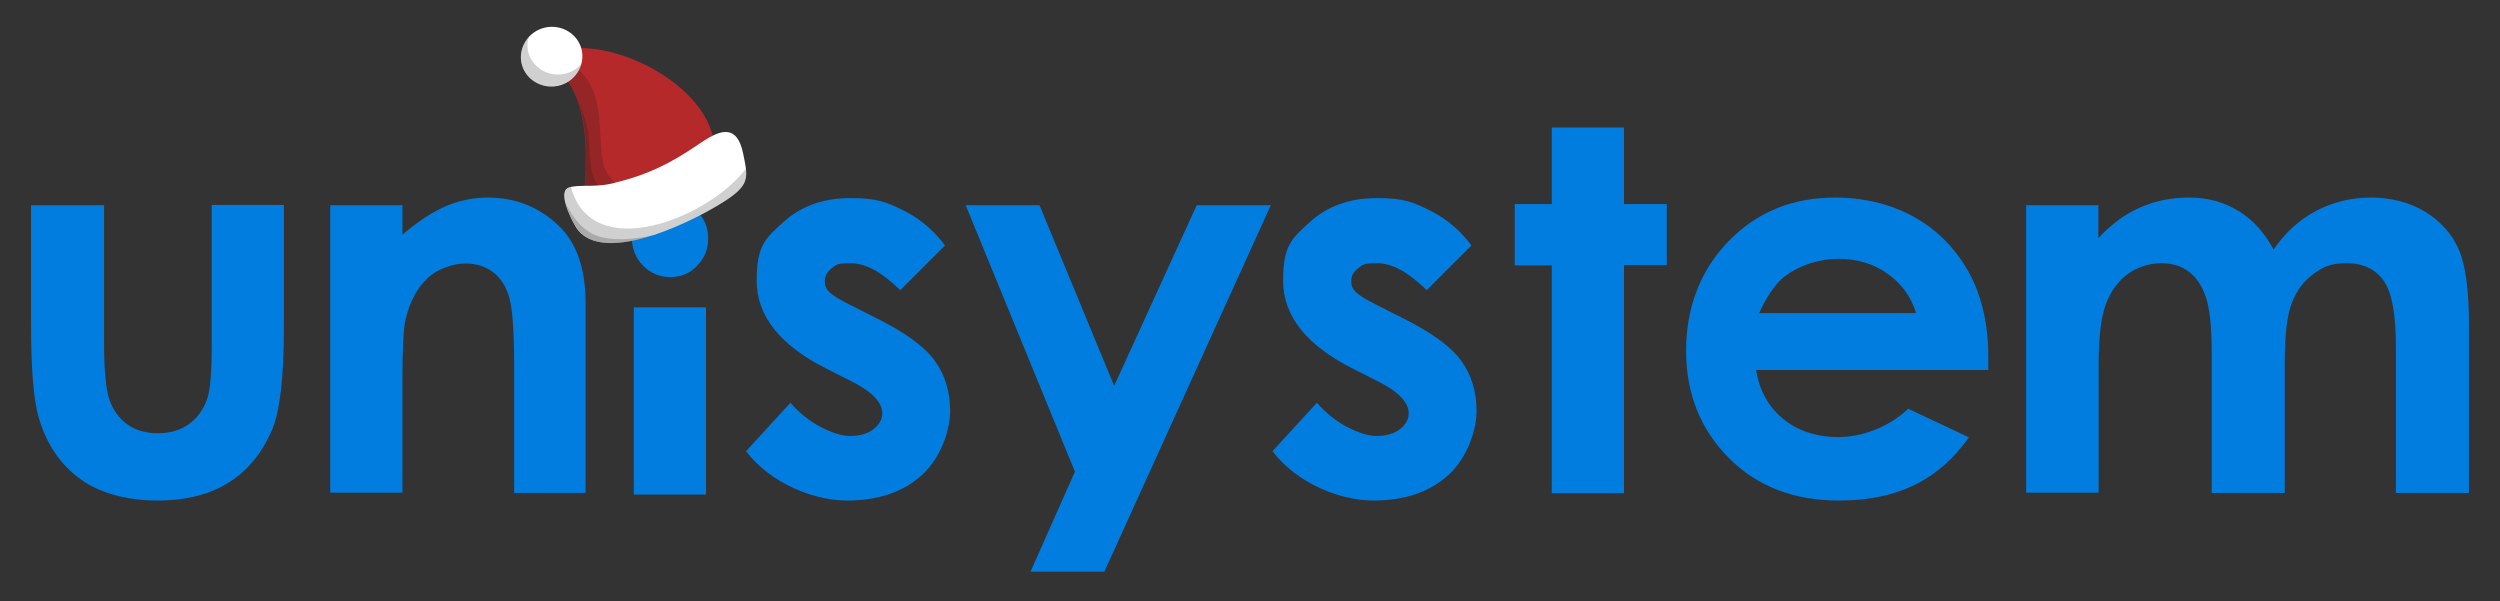
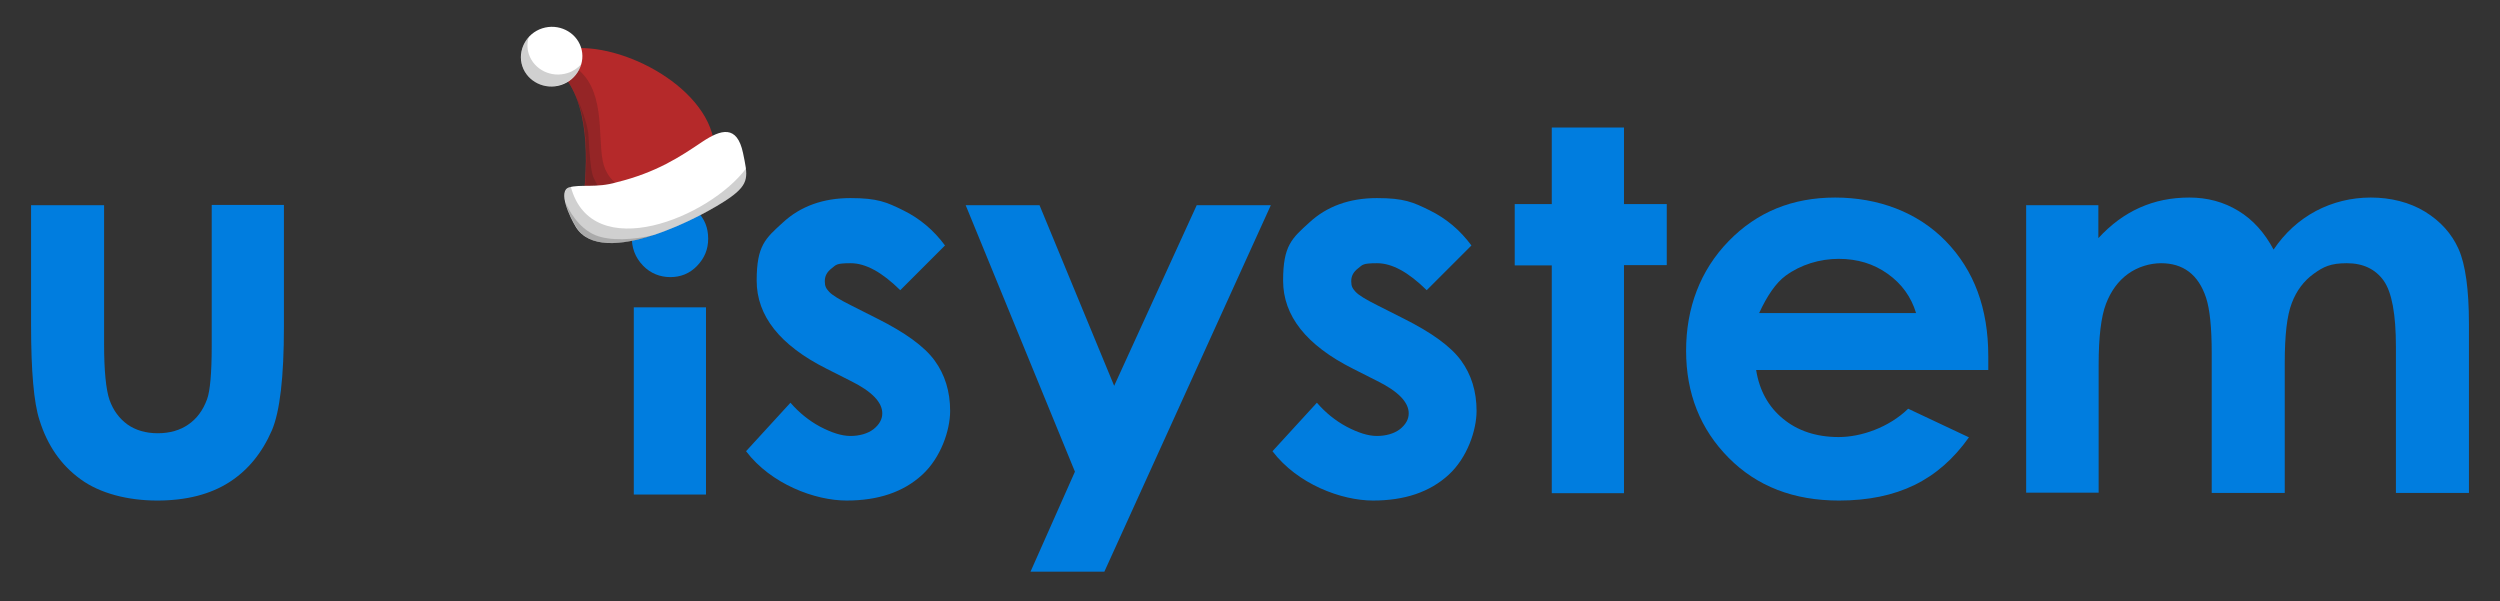
<svg xmlns="http://www.w3.org/2000/svg" id="a" x="0px" y="0px" viewBox="0 0 917.5 220.7" style="enable-background:new 0 0 917.5 220.7;" xml:space="preserve">
  <rect x="0" y="0" width="917.5" height="220.7" fill="#333333" stroke="none" />
  <style type="text/css">	.st0{fill:#007DDF;}	.st1{fill-rule:evenodd;clip-rule:evenodd;fill:#B5292A;}	.st2{opacity:0.2;fill-rule:evenodd;clip-rule:evenodd;fill:#181714;enable-background:new    ;}	.st3{fill-rule:evenodd;clip-rule:evenodd;fill:#FFFFFF;}</style>
  <g>
    <path class="st0" d="M11.4,75.3h26.8v50.9c0,9.9,0.7,16.8,2,20.6c1.4,3.9,3.6,6.8,6.6,9c3,2.1,6.7,3.2,11.1,3.2s8.2-1.1,11.2-3.2  c3.1-2.1,5.4-5.2,6.9-9.3c1.1-3,1.7-9.6,1.7-19.5V75.2h26.5V120c0,18.5-1.5,31.1-4.4,37.9c-3.6,8.3-8.8,14.7-15.7,19.1  c-6.9,4.4-15.7,6.7-26.4,6.7s-21-2.6-28.1-7.8c-7.2-5.2-12.2-12.4-15.1-21.7c-2.1-6.4-3.1-18.1-3.1-35L11.4,75.3L11.4,75.3z" />
-     <path class="st0" d="M121.2,75.3h26.5v10.8c6-5.1,11.5-8.6,16.3-10.6c4.9-2,9.9-3,15-3c10.5,0,19.4,3.7,26.7,11  c6.1,6.2,9.2,15.4,9.2,27.6v69.8h-26.2v-46.3c0-12.6-0.6-21-1.7-25.1s-3.1-7.3-5.9-9.5s-6.3-3.3-10.4-3.3s-10,1.8-13.8,5.4  c-3.8,3.6-6.5,8.6-8,14.9c-0.8,3.3-1.2,10.4-1.2,21.4v42.4h-26.5V75.1L121.2,75.3z" />
    <path class="st0" d="M232.6,112.8h26.5v68.7h-26.5V112.8z M245.9,73.3c3.9,0,7.2,1.4,9.9,4.2c2.8,2.8,4.1,6.1,4.1,10.1  s-1.4,7.2-4.1,10s-6,4.1-9.8,4.1s-7.3-1.4-10-4.2c-2.9-3-4.3-6.7-4.1-11c0.1-3,1.3-5.9,3.3-8.2C238.1,75,241.7,73.3,245.9,73.3" />
    <path class="st0" d="M346.8,90.1l-16.4,16.4c-6.7-6.6-12.7-9.9-18.2-9.9s-5.3,0.6-7,1.9c-1.7,1.3-2.5,2.8-2.5,4.7s0.5,2.7,1.6,3.9  s3.7,2.8,7.9,4.9l9.7,4.9c10.2,5.1,17.3,10.2,21.1,15.4c3.8,5.2,5.7,11.4,5.7,18.5s-3.4,17.2-10.3,23.5s-16.1,9.4-27.7,9.4  s-27.7-6-36.9-18.1l16.3-17.8c3.1,3.6,6.8,6.6,10.9,8.8c4.2,2.2,7.9,3.4,11.1,3.4s6.3-0.8,8.5-2.5c2.1-1.7,3.2-3.6,3.2-5.8  c0-4.1-3.9-8.1-11.6-11.9l-8.9-4.5c-17.1-8.6-25.6-19.4-25.6-32.3s3.2-15.5,9.7-21.4c6.4-5.9,14.7-8.9,24.7-8.9s13.3,1.5,19.4,4.5  s11.2,7.3,15.4,13" />
    <polygon class="st0" points="439.2,75.3 408.9,141.6 381.5,75.3 354.4,75.3 394.5,173.1 378.2,209.8 405.3,209.8 466.4,75.3  " />
    <path class="st0" d="M540,90.1l-16.4,16.4c-6.7-6.6-12.7-9.9-18.2-9.9s-5.3,0.6-7,1.9c-1.7,1.3-2.5,2.8-2.5,4.7s0.5,2.7,1.6,3.9  s3.7,2.8,7.9,4.9l9.7,4.9c10.2,5.1,17.3,10.2,21.1,15.4c3.8,5.2,5.7,11.4,5.7,18.5s-3.4,17.2-10.3,23.5c-6.9,6.3-16.1,9.4-27.7,9.4  s-27.7-6-36.9-18.1l16.3-17.8c3.1,3.6,6.8,6.6,10.9,8.8c4.2,2.2,7.9,3.4,11.1,3.4s6.3-0.8,8.5-2.5c2.1-1.7,3.2-3.6,3.2-5.8  c0-4.1-3.9-8.1-11.6-11.9l-8.9-4.5c-17.1-8.6-25.6-19.4-25.6-32.3s3.2-15.5,9.7-21.4c6.4-5.9,14.7-8.9,24.7-8.9s13.3,1.5,19.4,4.5  c6.1,3,11.2,7.3,15.4,13" />
    <polygon class="st0" points="569.5,46.8 569.5,74.9 555.9,74.9 555.9,97.4 569.5,97.4 569.5,181 596,181 596,97.3 611.7,97.3   611.7,74.9 596,74.9 596,46.8  " />
    <path class="st0" d="M703.2,114.9c-1.8-5.9-5.2-10.7-10.4-14.4s-11.1-5.5-18-5.5s-13.9,2.1-19.5,6.2c-3.5,2.6-6.7,7.2-9.7,13.7  h57.5H703.2z M729.7,135.8h-85.2c1.2,7.5,4.5,13.5,9.9,17.9c5.3,4.4,12.2,6.7,20.4,6.7s18.4-3.5,25.5-10.4l22.3,10.5  c-5.6,7.9-12.2,13.7-20,17.5s-17,5.7-27.7,5.7c-16.6,0-30.1-5.2-40.5-15.7s-15.6-23.6-15.6-39.3s5.2-29.5,15.6-40.2  c10.4-10.7,23.4-16,39.1-16s30.2,5.3,40.6,16c10.4,10.7,15.6,24.7,15.6,42.2L729.7,135.8L729.7,135.8z" />
    <path class="st0" d="M743.5,75.3h26.6v12.1c4.6-5,9.6-8.7,15.2-11.2c5.6-2.5,11.6-3.7,18.2-3.7s12.6,1.6,18,4.9  c5.3,3.2,9.6,8,12.9,14.2c4.2-6.2,9.4-10.9,15.6-14.2c6.1-3.2,12.9-4.9,20.1-4.9s14.2,1.7,19.9,5.2s9.8,8.1,12.3,13.7  c2.5,5.6,3.8,14.8,3.8,27.5v62h-26.8v-53.6c0-12-1.5-20.1-4.5-24.3s-7.5-6.4-13.5-6.4s-8.6,1.3-12.2,3.9c-3.6,2.6-6.3,6.2-8,10.7  c-1.8,4.6-2.6,11.9-2.6,22v47.7h-26.8v-51.2c0-9.5-0.7-16.3-2.1-20.5c-1.4-4.2-3.5-7.4-6.3-9.5s-6.2-3.1-10.2-3.1  s-8.5,1.3-12.1,3.9c-3.6,2.6-6.3,6.3-8.1,11s-2.7,12.2-2.7,22.3v47h-26.6V75.1L743.5,75.3z" />
    <g>
      <path class="st1" d="M206.6,18.3c19.1-4.3,52.9,12.8,55.5,34.4c2.4,19.4-48.2,22.2-48.2,22.2c1.8-14.7,3-38.2-9.2-49.4   C200.3,21.6,206.6,18.3,206.6,18.3z" />
      <path class="st2" d="M221.2,59c-1.9-9.4,1.2-27-10.6-34.6c-2.5-1.6-4.7-2.7-6.8-3.6c-0.8,1.3-1,2.9,1,4.8   c12.3,11.2,11,34.6,9.2,49.4c0,0,11-0.8,21.5-3C234.3,70.7,223.3,69.9,221.2,59z" />
      <path class="st2" d="M210.6,33.6L210.6,33.6c0,0,5.1,10,5.4,16.6c0.3,6.5,0.9,13,1.8,14.9c0.8,1.9,2.6,4.6,2.1,4.6   c-0.2,0-3,3-5.7,3.4C215.5,61.4,216.2,45.2,210.6,33.6z" />
      <path class="st3" d="M226.3,66.9c-7.4,2.2-13.4,0.6-17.5,1.9s0.2,10.7,2.6,14.6c9.7,15.4,46.6-3.9,56.4-10.8   c7.5-5.3,6.6-8.1,4.9-16.4c-2.2-10.5-8.1-8.7-14.9-4.2C249.5,57.6,240.9,63.3,226.3,66.9z" />
      <path class="st2" d="M273.9,61.7c-13.5,18.2-56.6,35.7-64.4,6.9c-0.2,0.1-0.4,0.1-0.6,0.2c-4.1,1.3,0.2,10.7,2.6,14.6   c9.7,15.4,46.6-3.9,56.4-10.8C273.5,68.6,274.5,66.1,273.9,61.7z" />
      <path class="st3" d="M205.9,31.2c-5.9,1.9-12.3-1.2-14.2-6.9c-1.9-5.7,1.4-12,7.3-13.9s12.3,1.2,14.2,6.9   C215.1,23,211.8,29.3,205.9,31.2z" />
      <path class="st2" d="M194.1,13.5c-2.6,2.9-3.6,6.9-2.4,10.7c1.9,5.8,8.2,8.9,14.2,6.9c3.7-1.2,6.4-4.1,7.4-7.5   c-1.3,1.4-3,2.6-5,3.2c-5.9,1.9-12.3-1.2-14.2-6.9C193.4,17.9,193.4,15.6,194.1,13.5z" />
      <path class="st2" d="M211.5,83.4c-1.4-2.2-3.4-6.2-4.1-9.4c1.2,2.9,4.8,9.7,11.1,12.3c5.4,2.2,13.6,1.8,21.9-0.1   C228.5,90.1,216.4,91.3,211.5,83.4z" />
    </g>
  </g>
</svg>